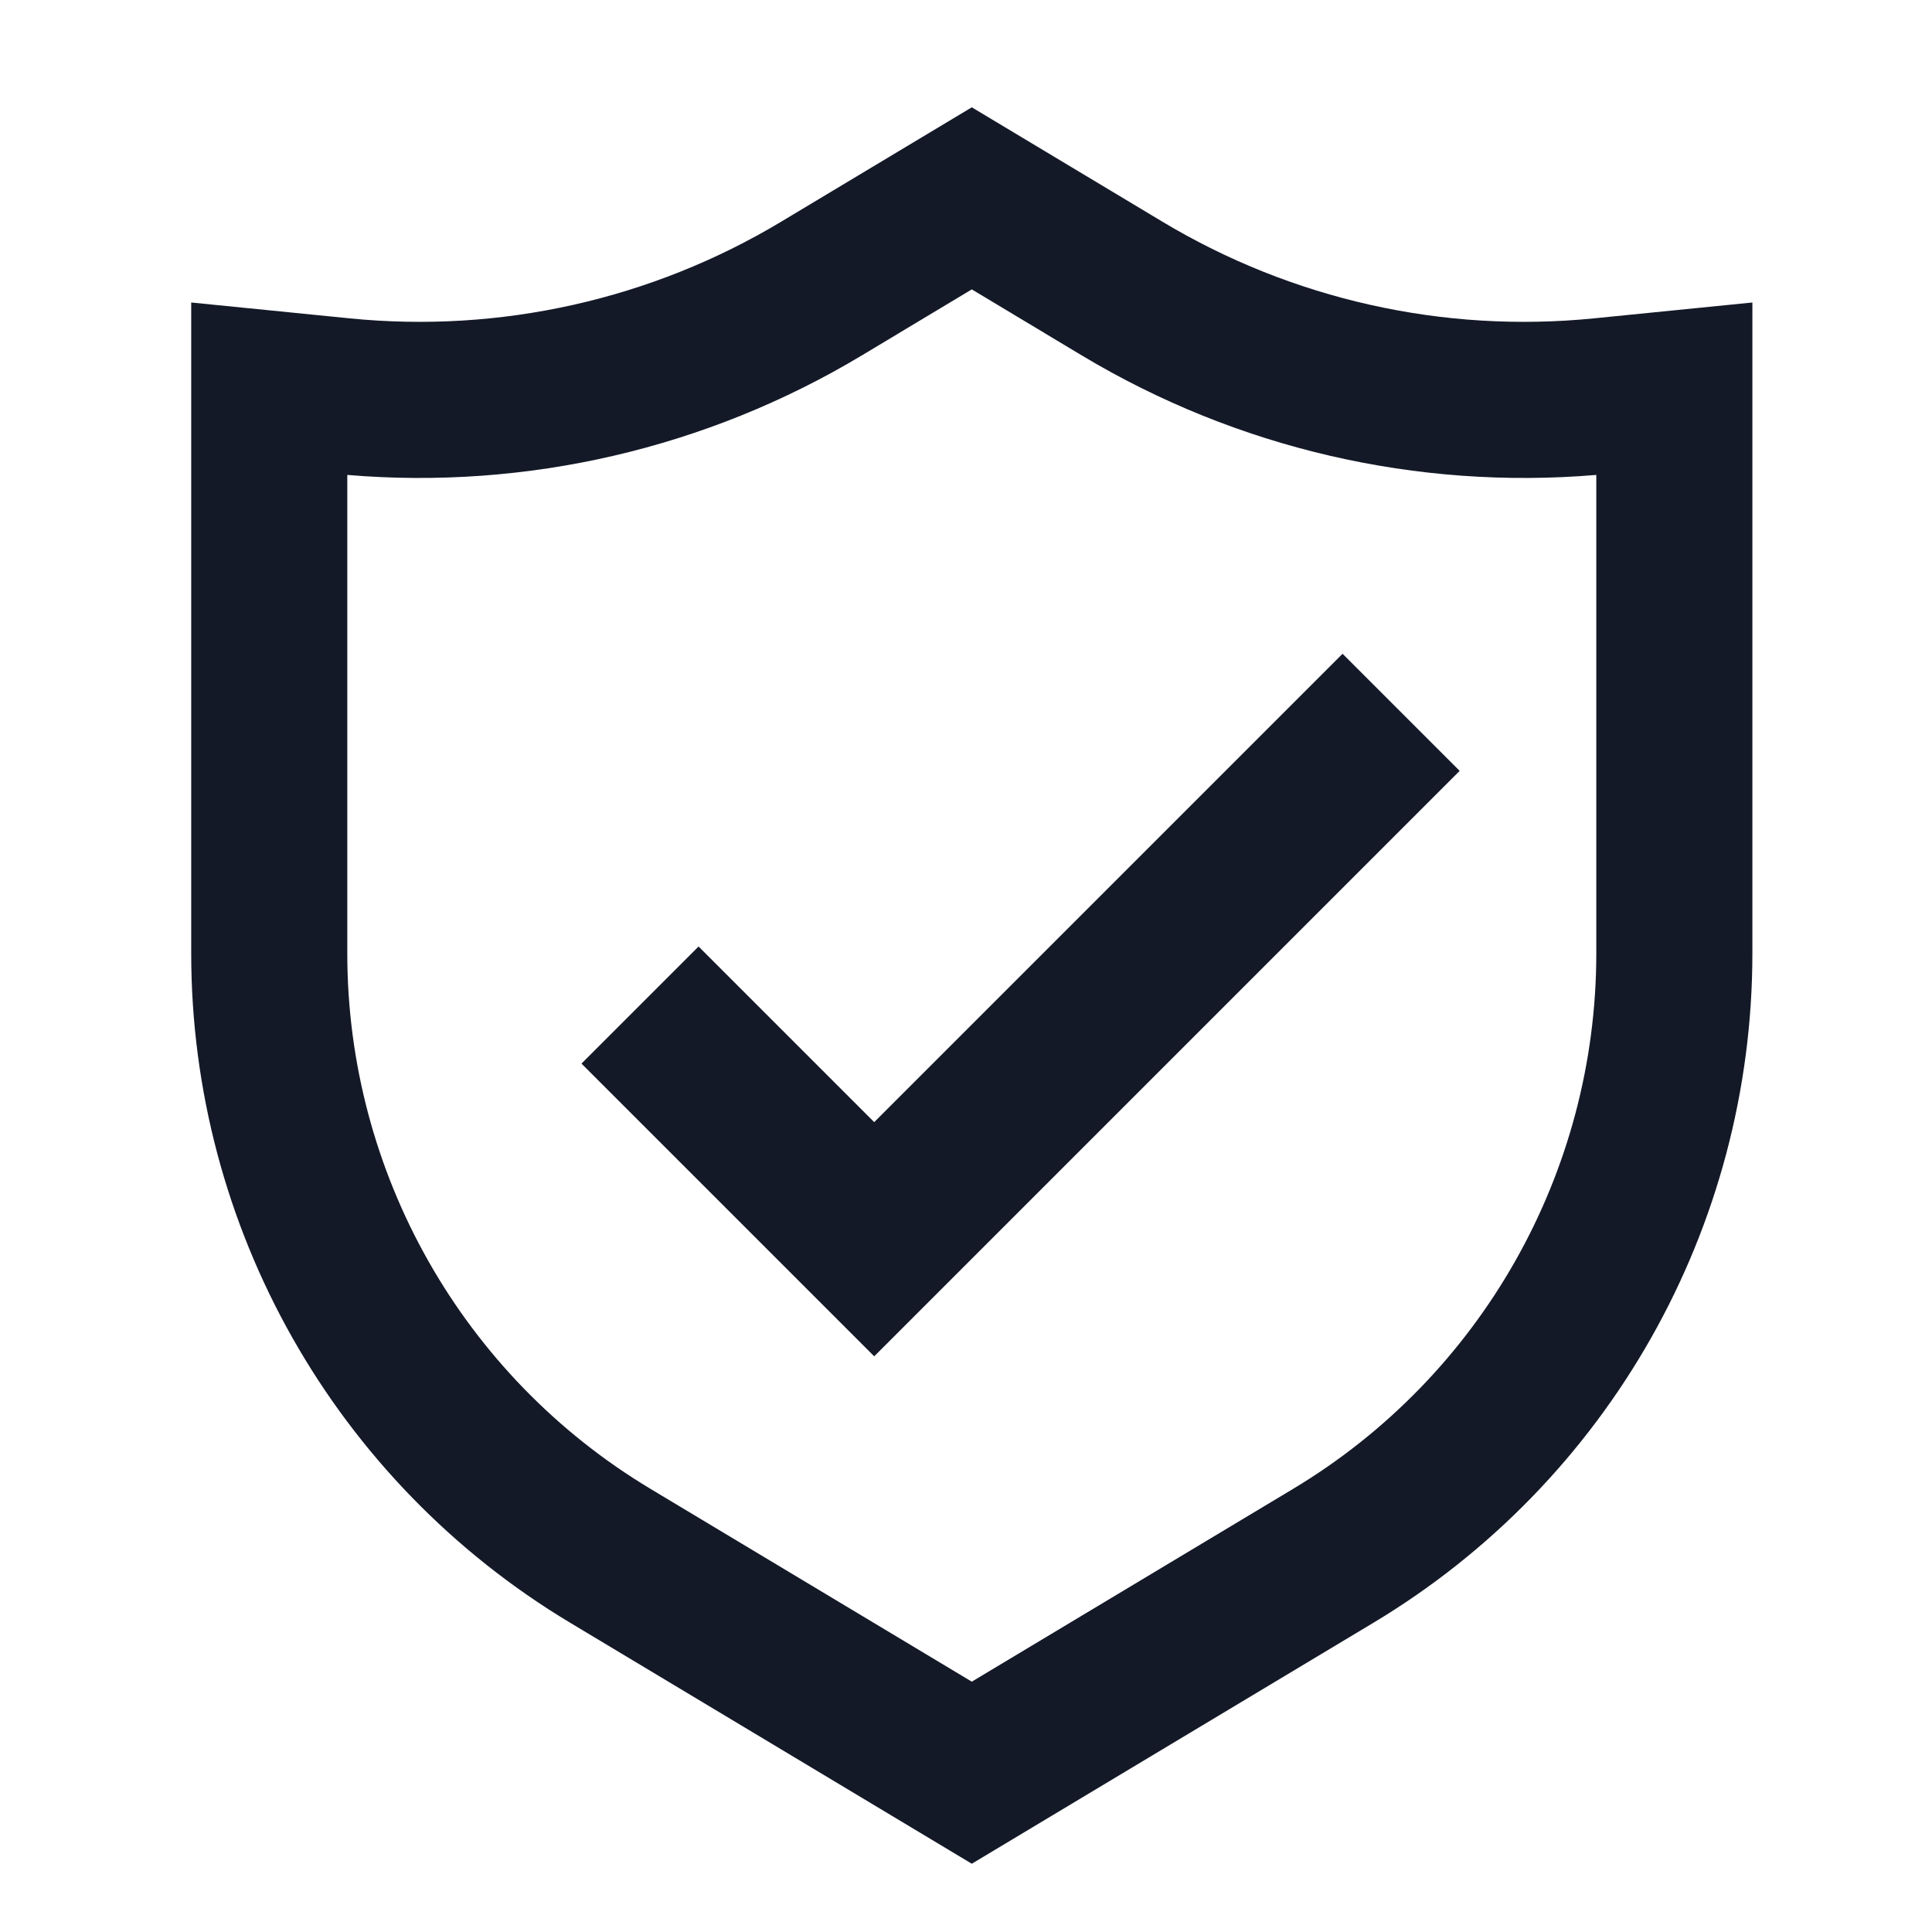
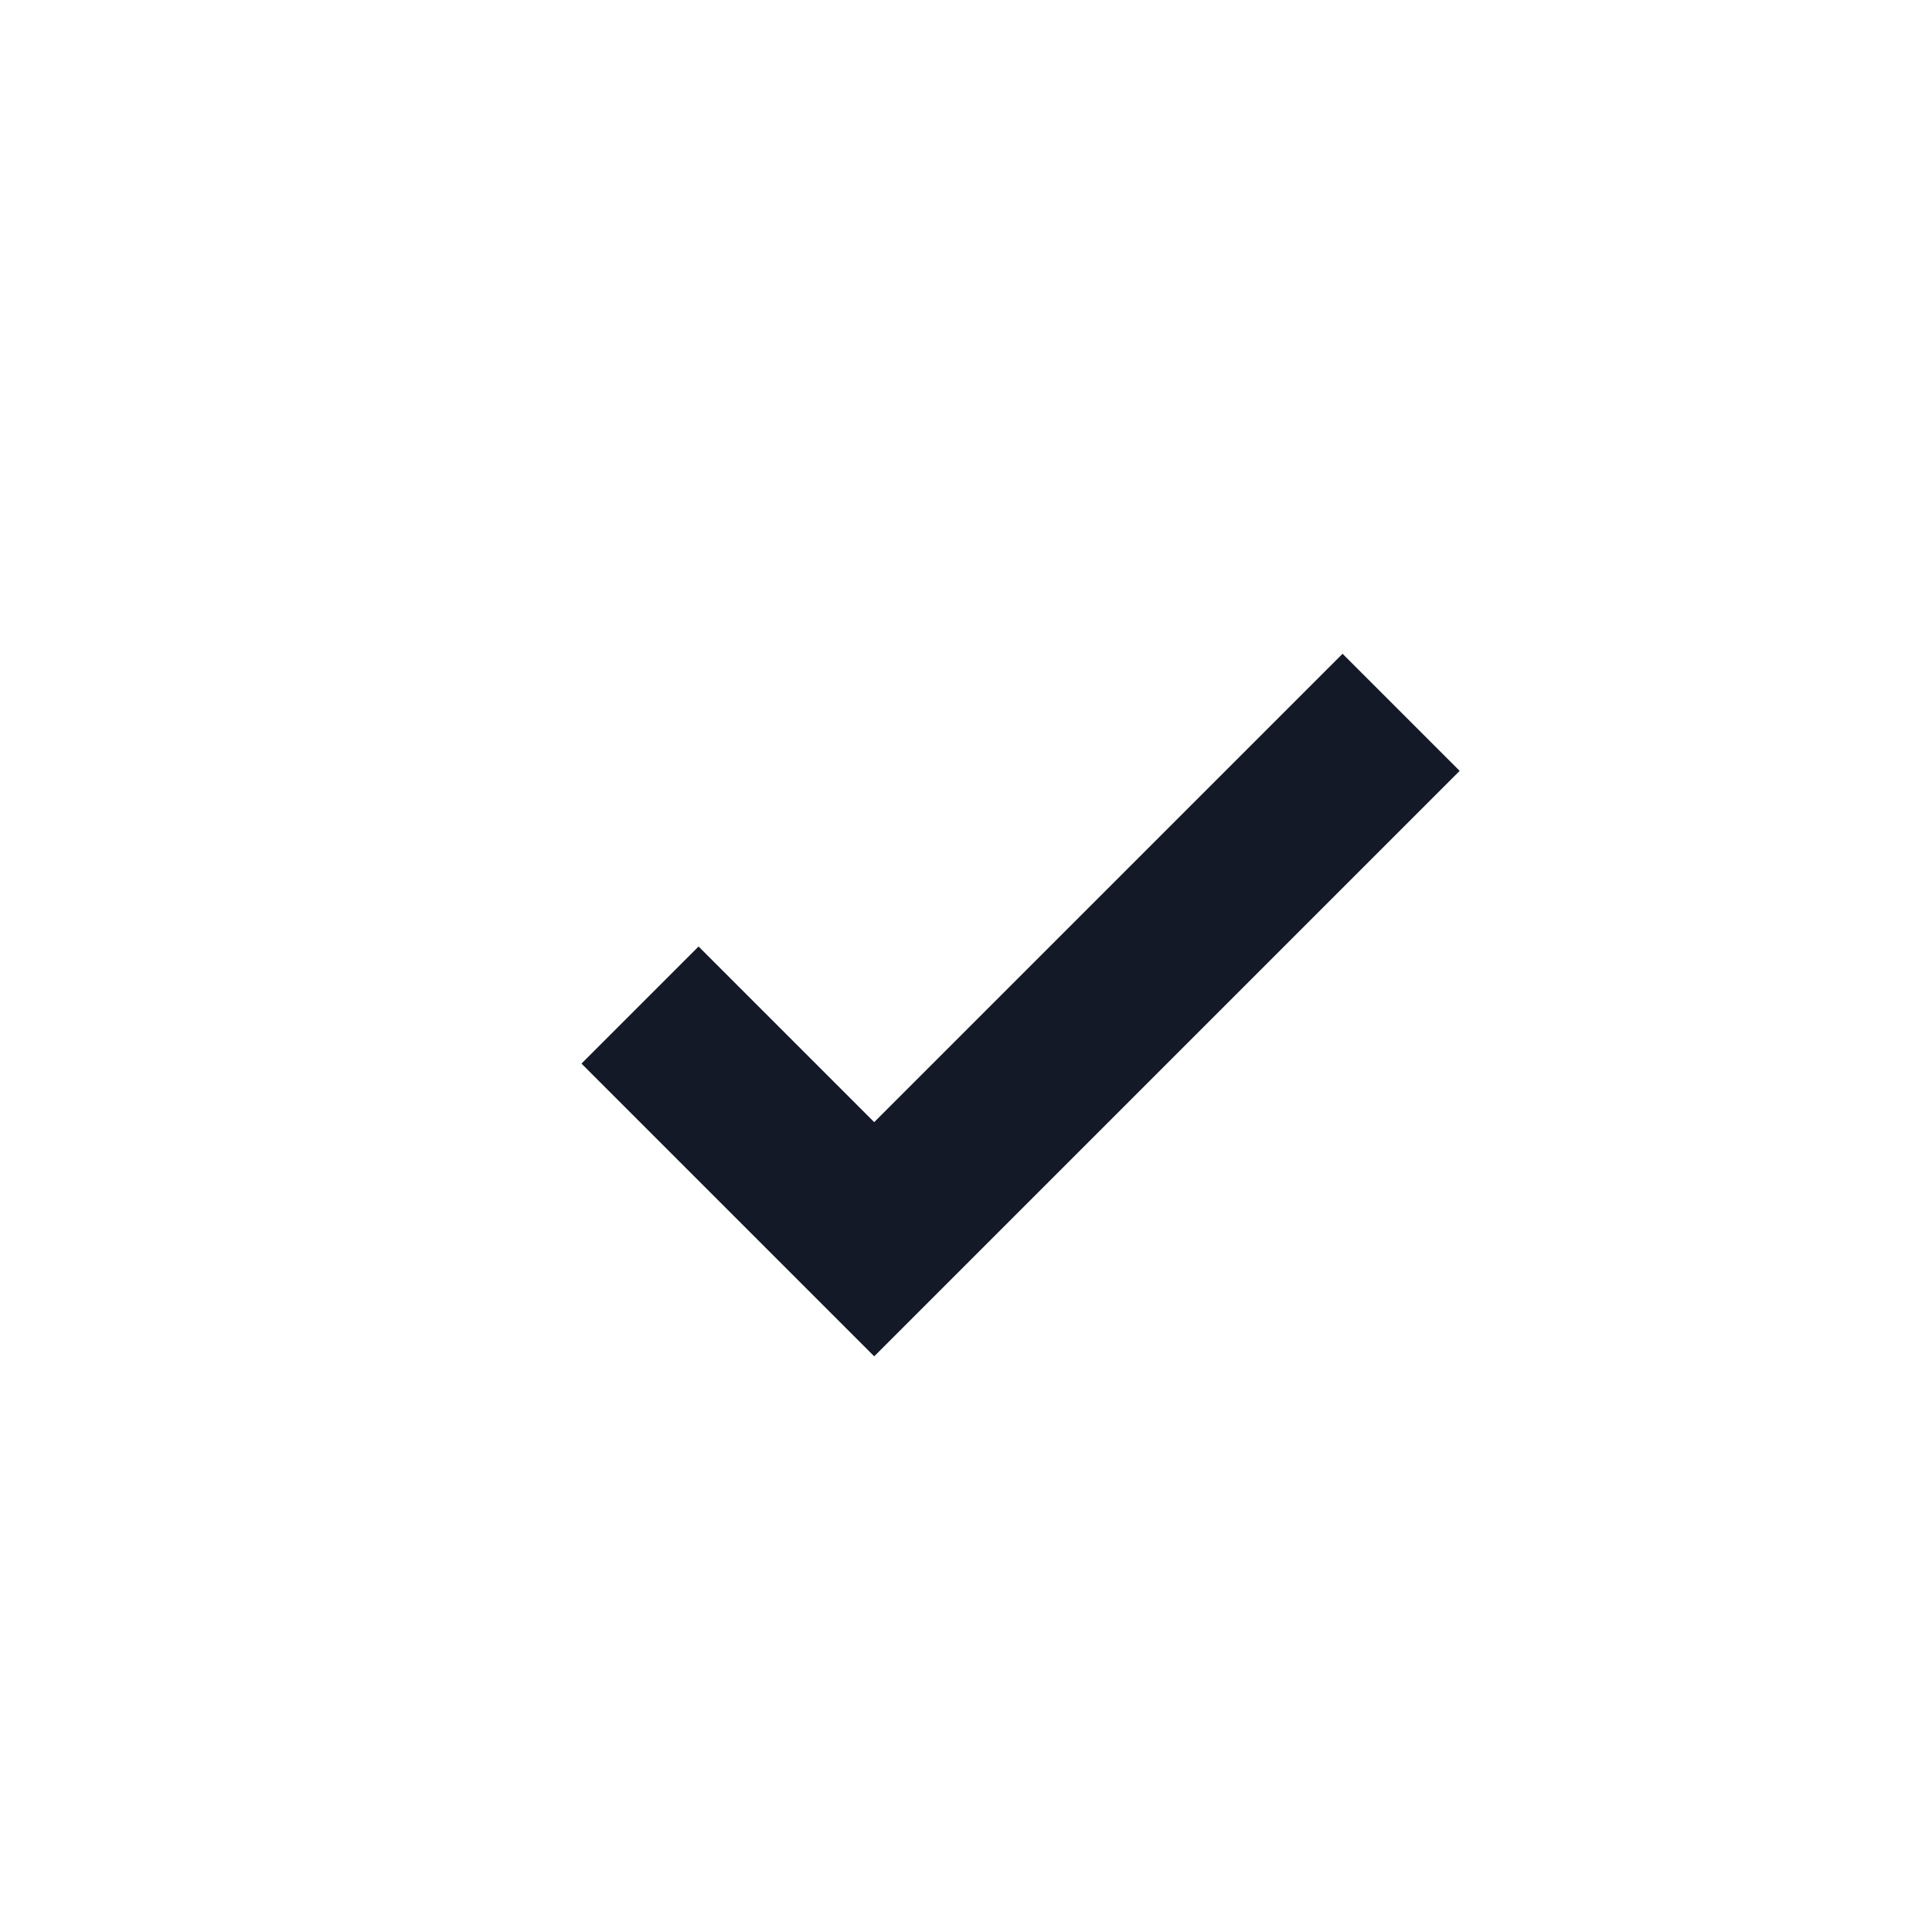
<svg xmlns="http://www.w3.org/2000/svg" width="30" height="30" viewBox="0 0 33 32" fill="none" style="object-fit: contain;">
  <path d="M22.932 10.667L24.932 12.667L14.932 22.667L9.932 17.667L11.932 15.667L14.932 18.667L22.932 10.667Z" fill="#141928" />
-   <path fill-rule="evenodd" clip-rule="evenodd" d="M29.932 4.667L27.223 4.938C24.654 5.195 22.07 4.616 19.855 3.287L16.599 1.333L13.343 3.287C11.128 4.616 8.544 5.195 5.975 4.938L3.266 4.667V15.784C3.266 20.468 5.723 24.808 9.739 27.218L16.599 31.334L23.459 27.218C27.475 24.808 29.932 20.468 29.932 15.784V4.667ZM27.266 7.612C24.199 7.871 21.126 7.159 18.483 5.574L16.599 4.443L14.715 5.574C12.072 7.159 8.999 7.871 5.932 7.612V15.784C5.932 19.531 7.898 23.003 11.111 24.931L16.599 28.224L22.087 24.931C25.3 23.003 27.266 19.531 27.266 15.784V7.612Z" fill="#141928" />
</svg>